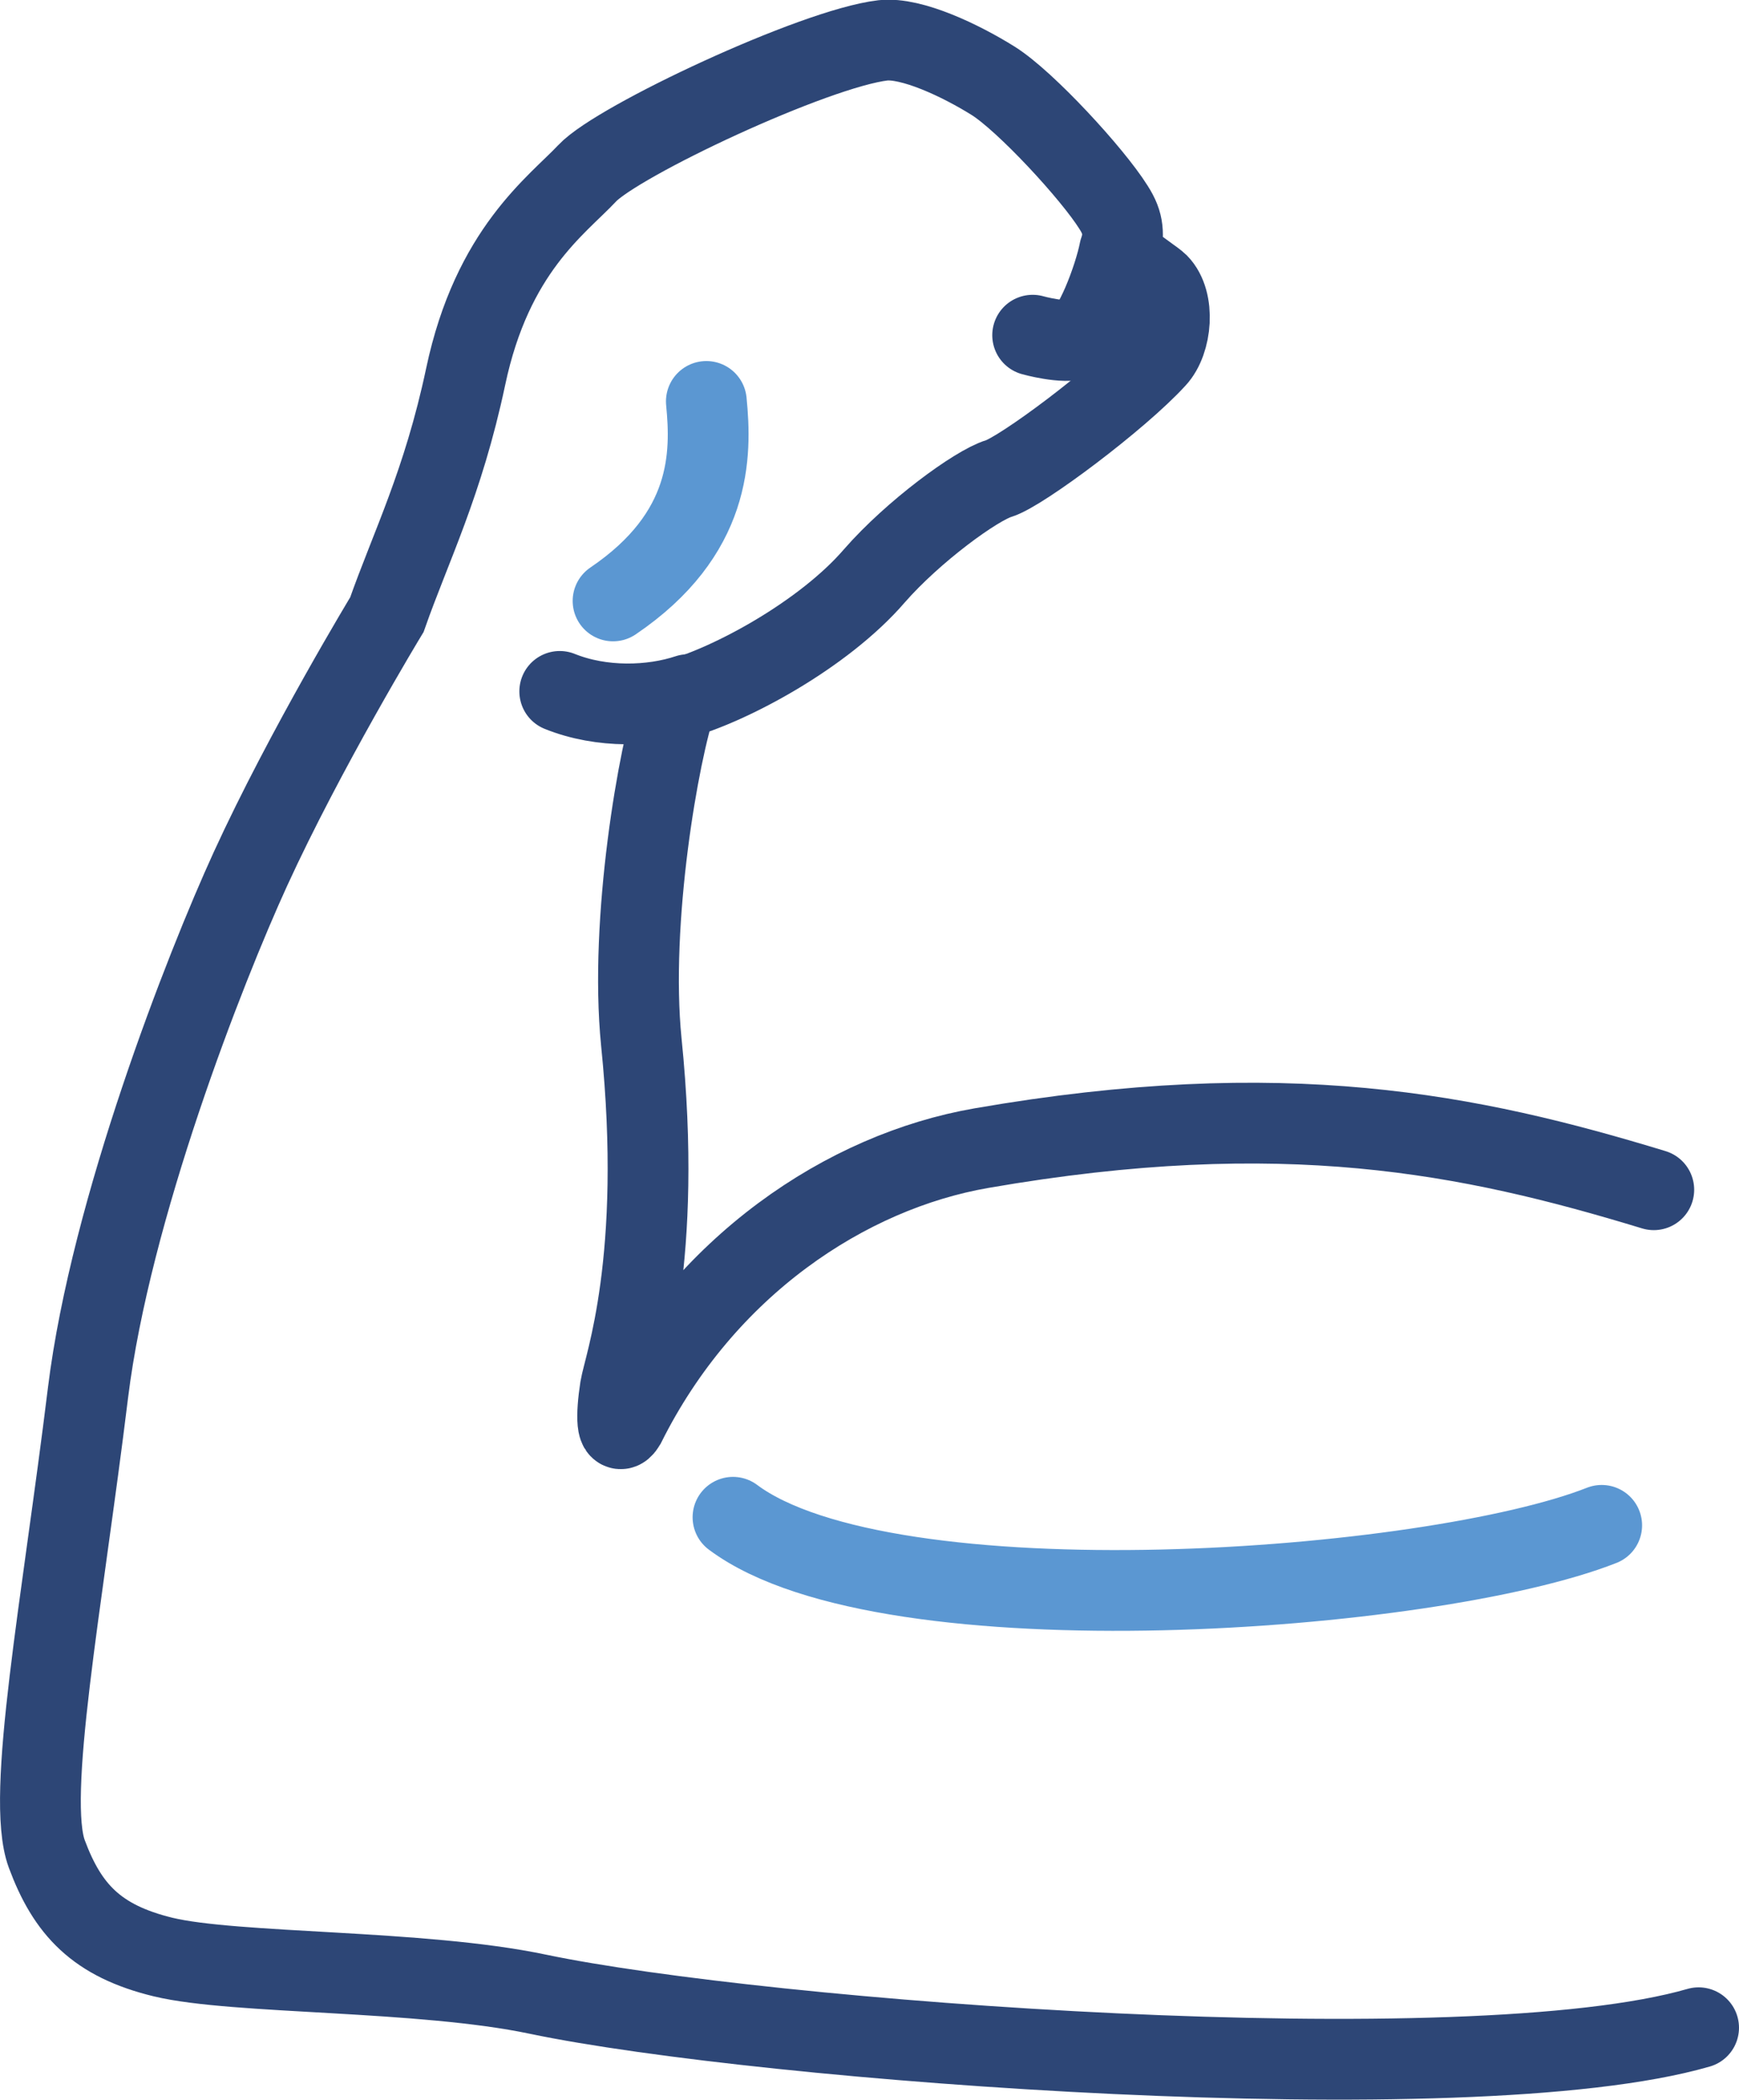
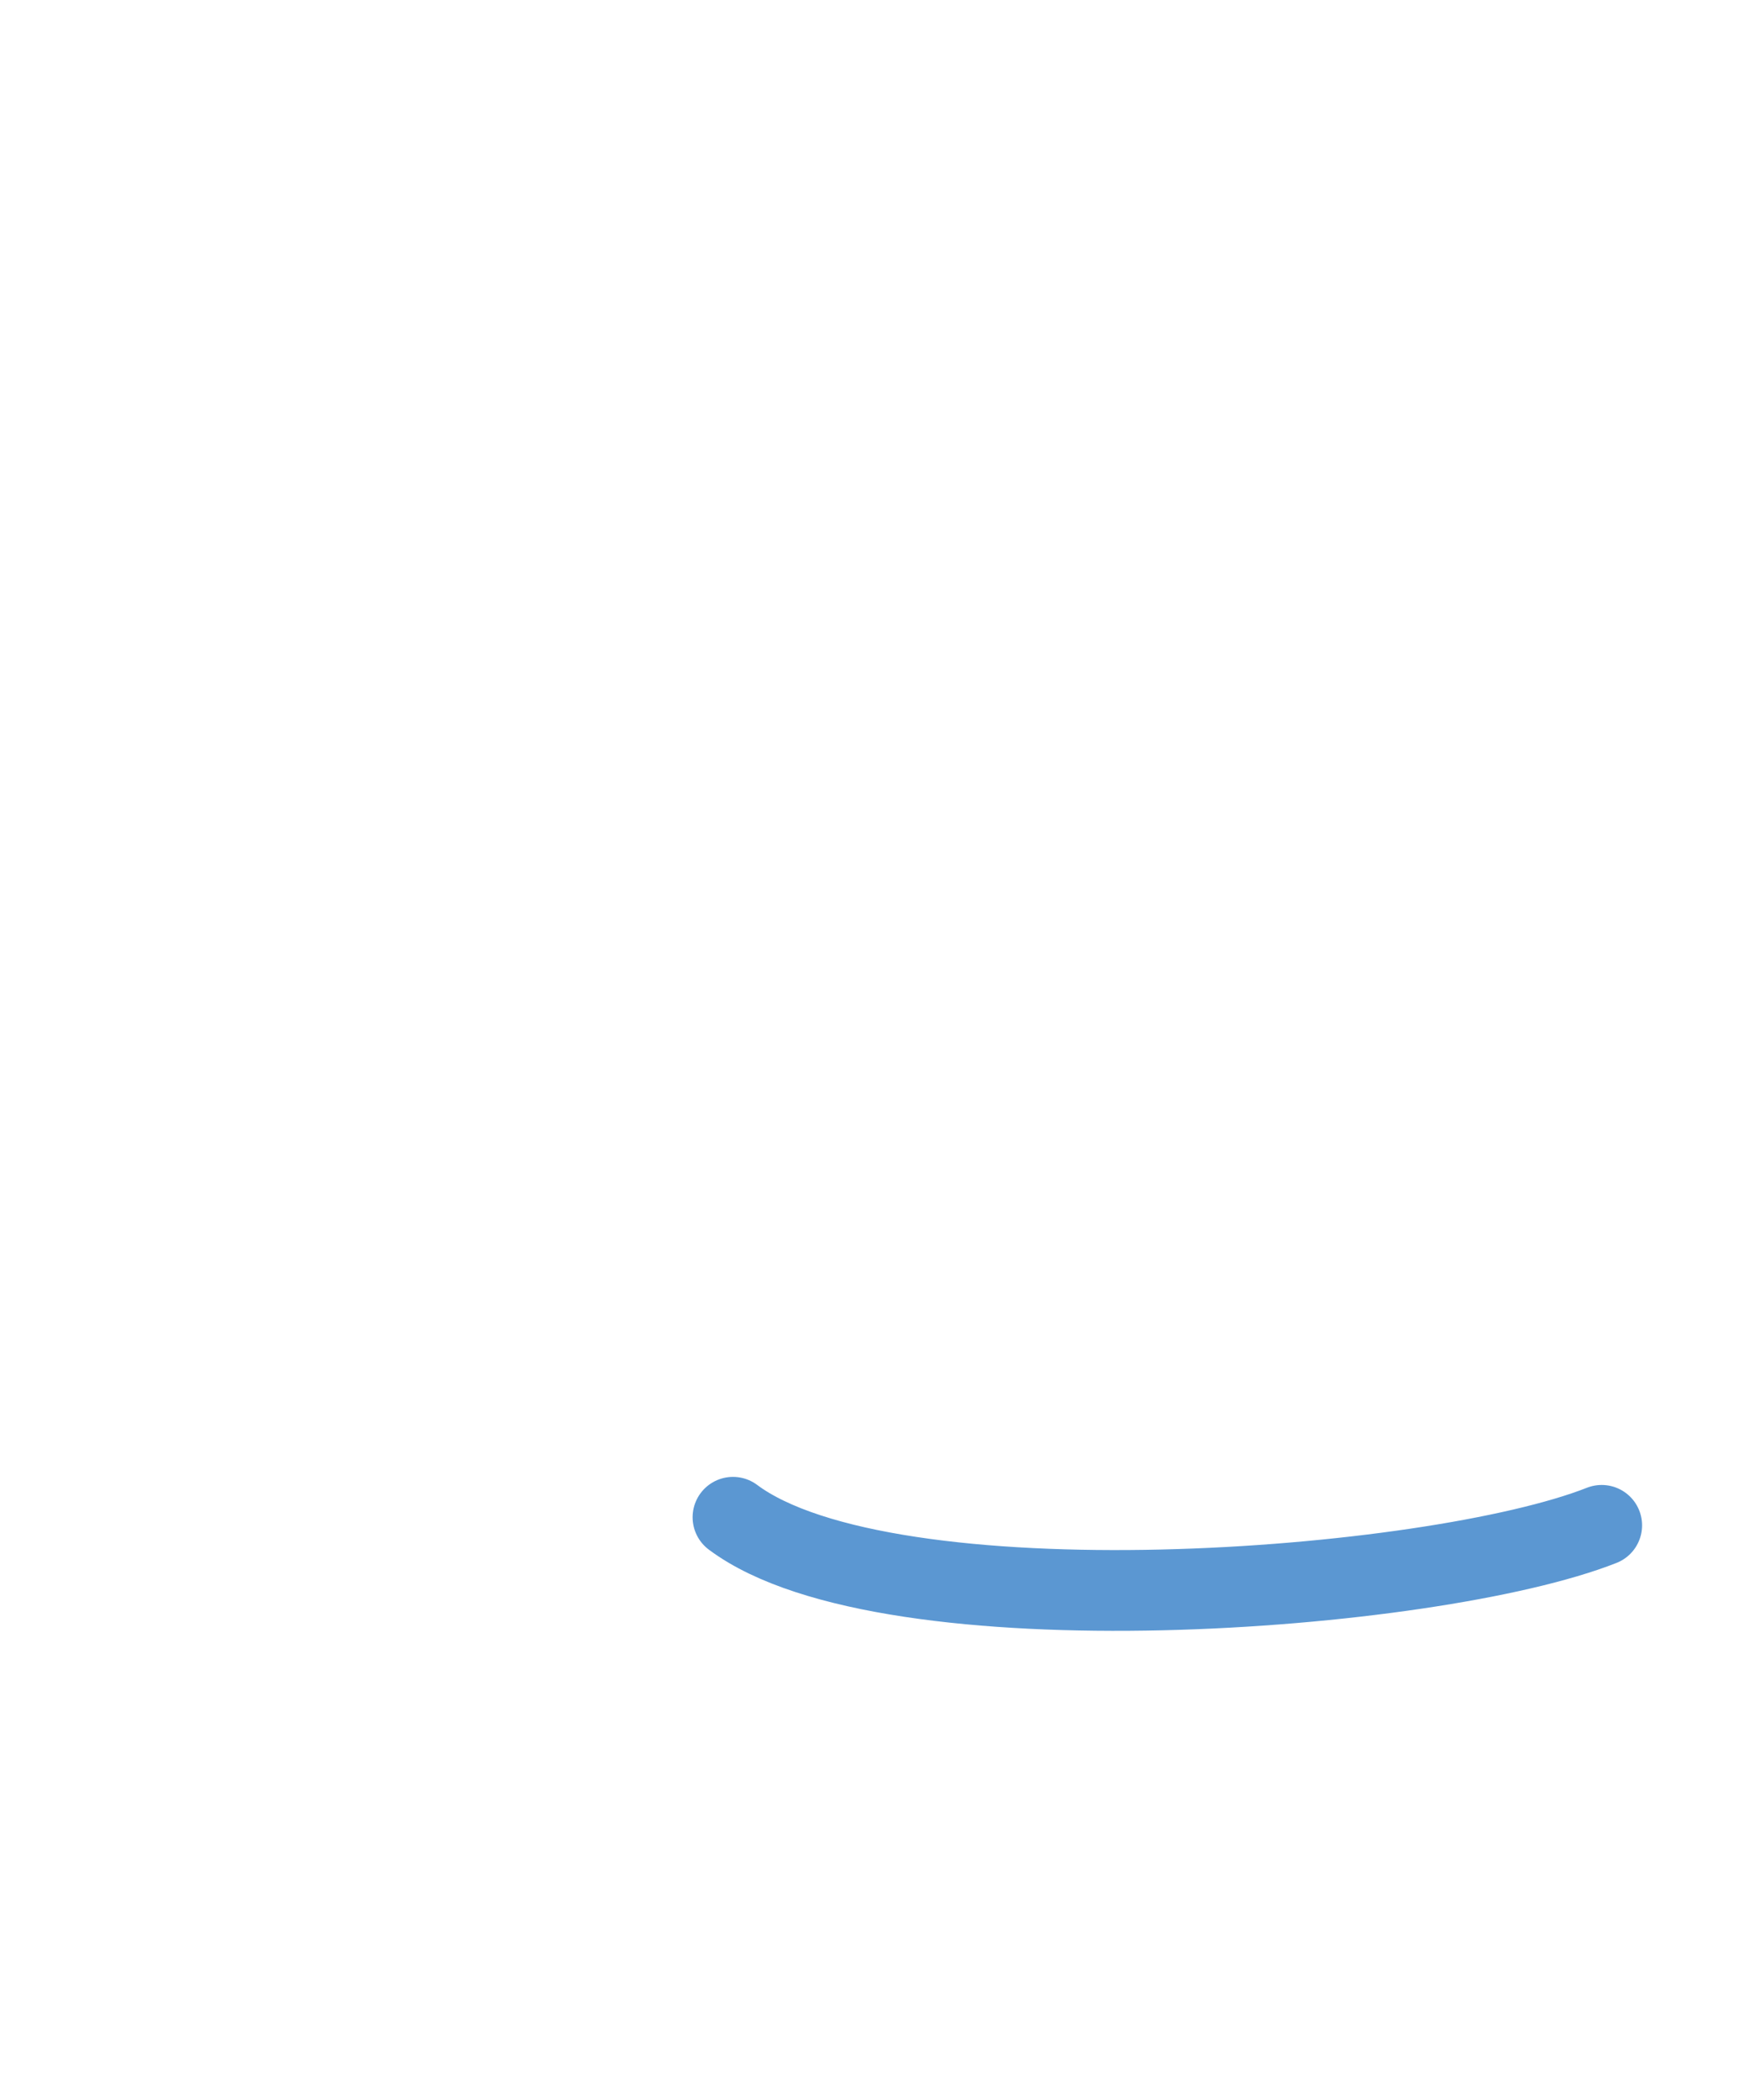
<svg xmlns="http://www.w3.org/2000/svg" id="Layer_2" data-name="Layer 2" viewBox="0 0 43.06 52">
  <defs>
    <style>
      .cls-1, .cls-2 {
        stroke-miterlimit: 10;
      }

      .cls-1, .cls-2, .cls-3 {
        fill: none;
        stroke-linecap: round;
        stroke-width: 2px;
      }

      .cls-1, .cls-3 {
        stroke: #5b97d2;
      }

      .cls-2 {
        stroke: #2d4676;
      }

      .cls-3 {
        stroke-linejoin: round;
      }
    </style>
  </defs>
  <g id="_レイアウト" data-name="レイアウト">
    <g>
-       <path class="cls-2" d="M17.04,17.2c-.9.3-2.14.34-3.18-.08" />
-       <path class="cls-1" d="M17.49,9.94c.13,1.32.14,3.28-2.31,4.94" />
-       <path class="cls-2" d="M40.95,29.46c-4.56-1.39-9.16-2.33-16.65-1.03-3.34.58-6.86,2.91-8.82,6.84-.21.35-.23-.2-.12-.9.09-.56,1.07-3.17.52-8.57-.3-3,.43-7.18.88-8.48,1.33-.36,3.64-1.61,4.89-3.06.96-1.1,2.52-2.24,3.08-2.41.56-.17,2.98-1.98,3.89-2.98.39-.42.48-1.41.06-1.84-.09-.09-.46-.33-.93-.7.07-.55.09-.78-.18-1.2-.52-.83-2.18-2.63-2.98-3.13-.8-.5-2.02-1.08-2.73-1-1.7.2-6.57,2.49-7.32,3.29-.75.8-2.35,1.91-3.01,5.04-.56,2.64-1.36,4.21-1.95,5.89,0,0-2.02,3.33-3.38,6.3-1.13,2.47-3.46,8.43-4.02,12.96-.64,5.23-1.55,10.01-1.02,11.43.51,1.37,1.23,2.15,2.88,2.55,1.78.43,6.39.31,9.28.92,5.55,1.16,23,2.49,28.74.83" />
-       <path class="cls-2" d="M27.72,6.21c-.13.67-.65,2.05-1.01,2.18-.36.13-1.14-.09-1.14-.09" />
      <path class="cls-3" d="M18.15,37.57c3.84,2.87,17.3,1.86,21.51.2" />
    </g>
  </g>
</svg>